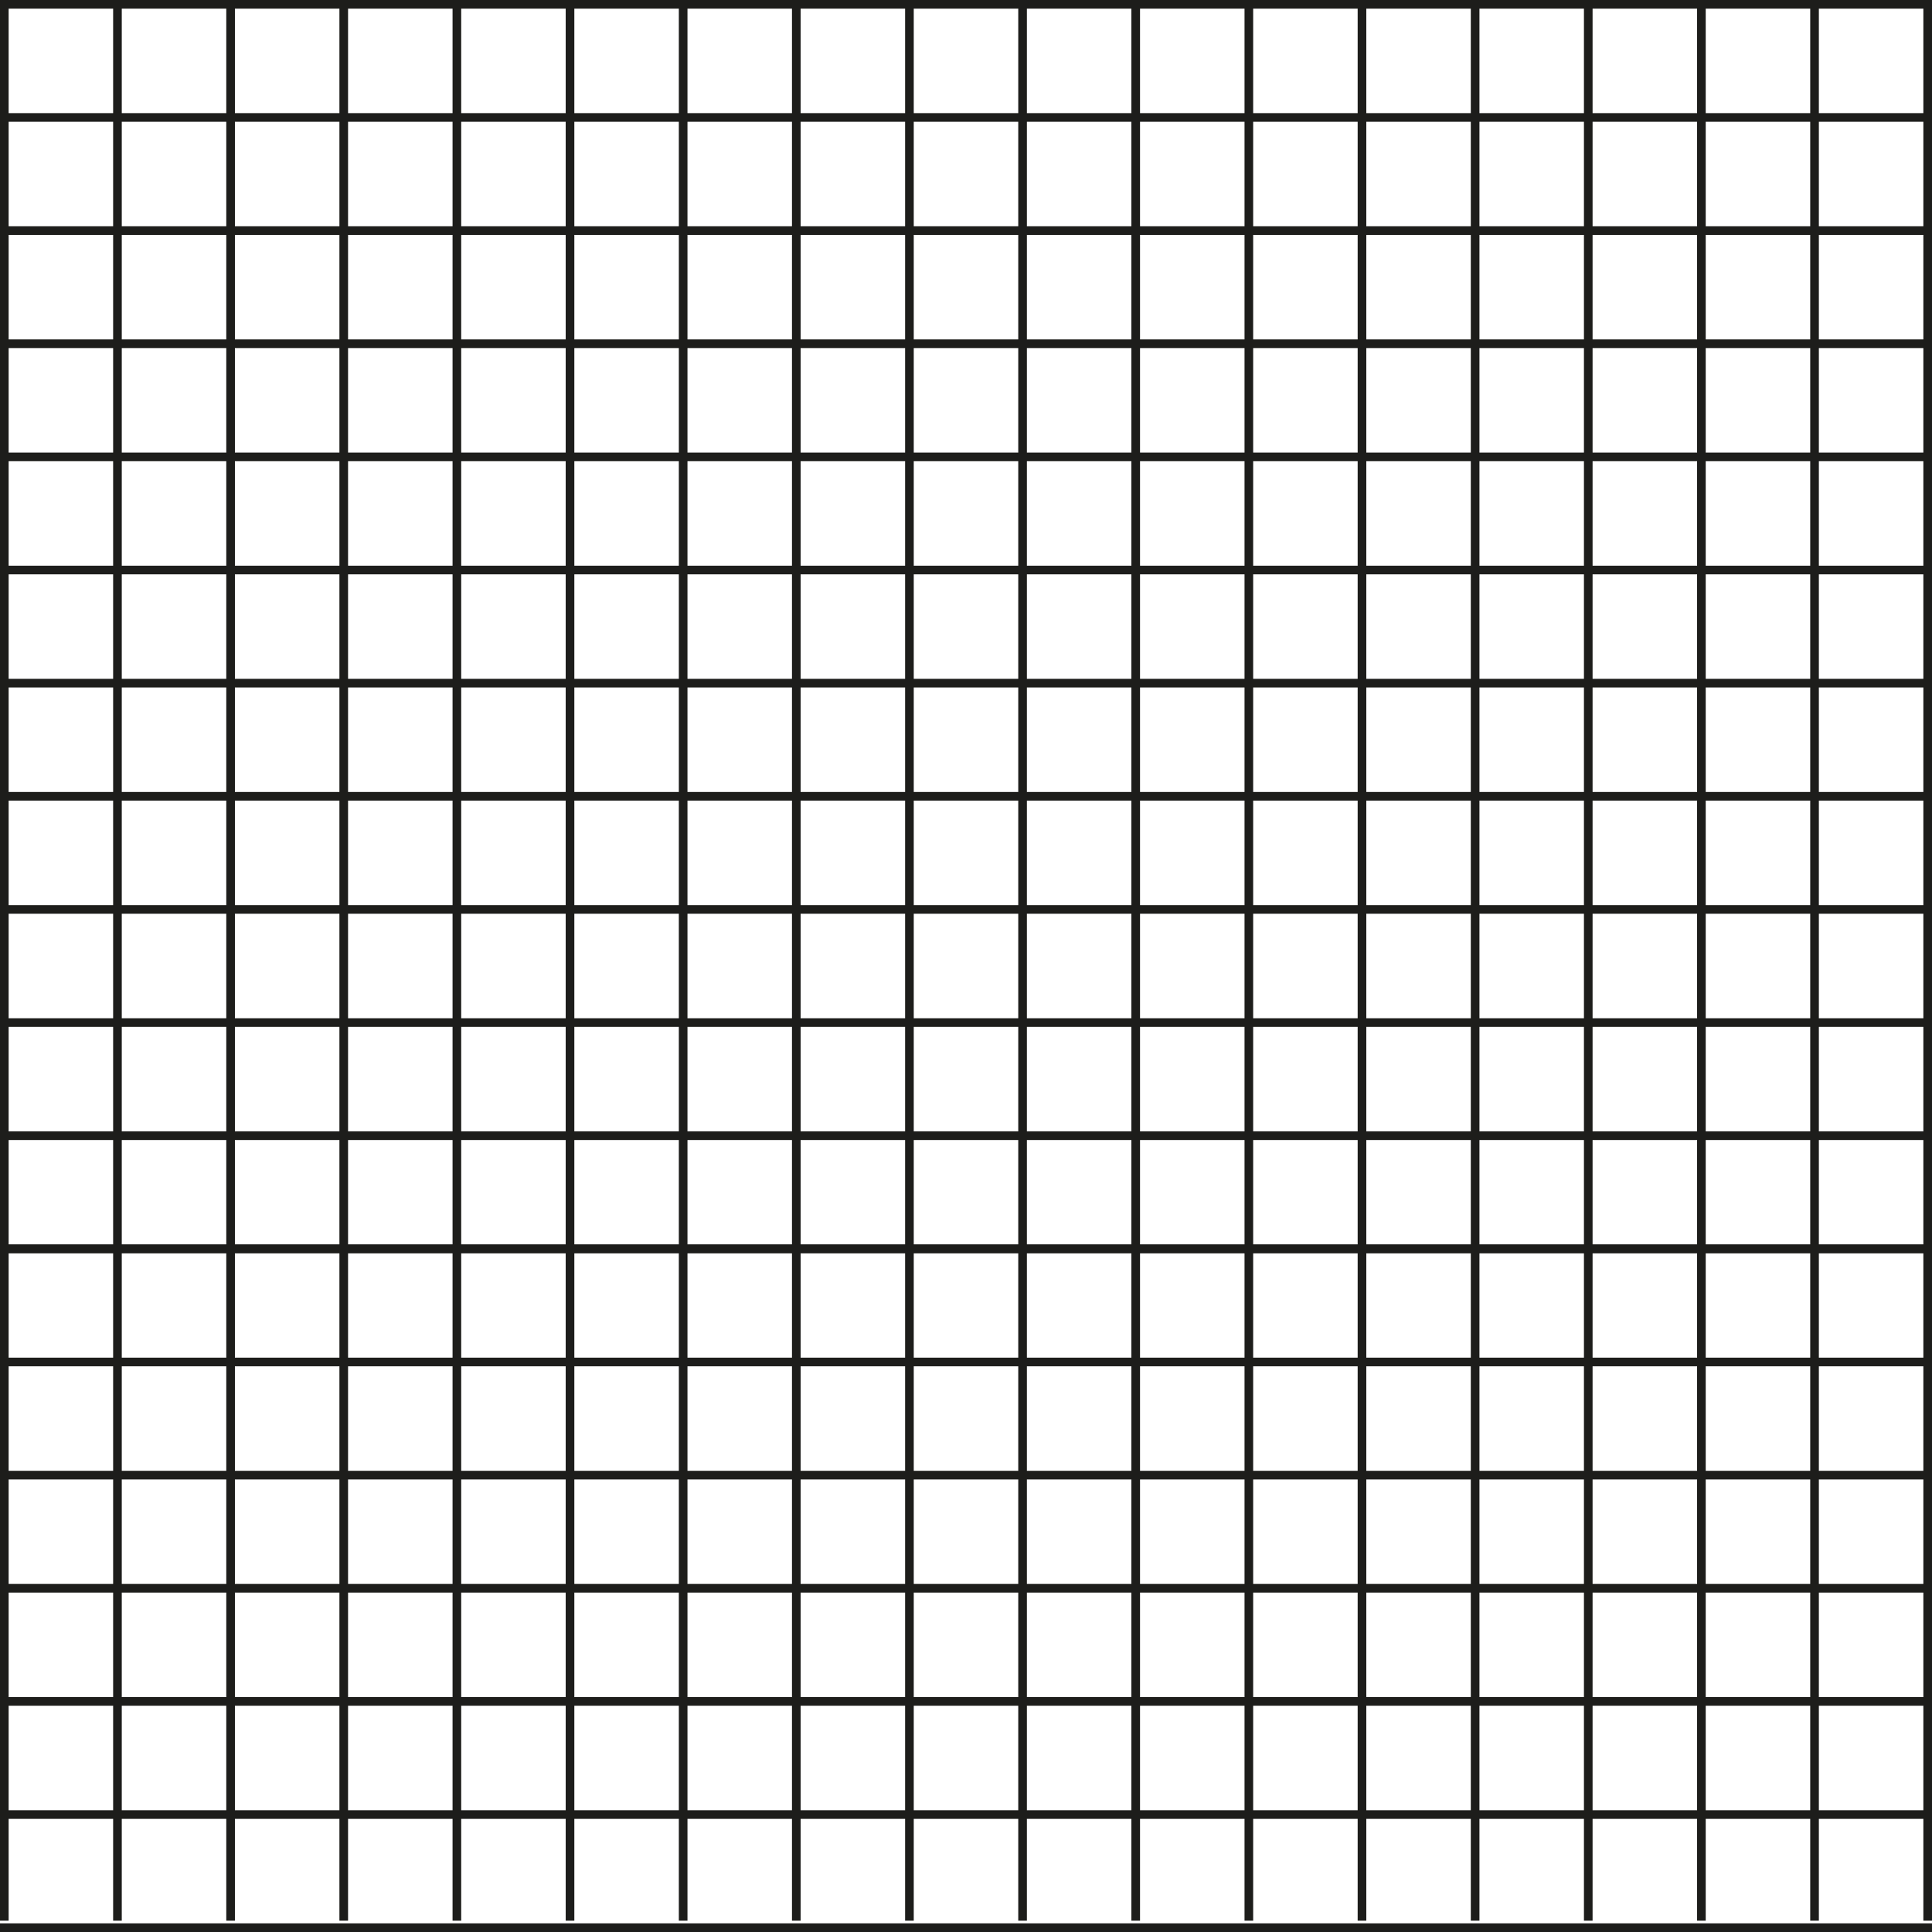
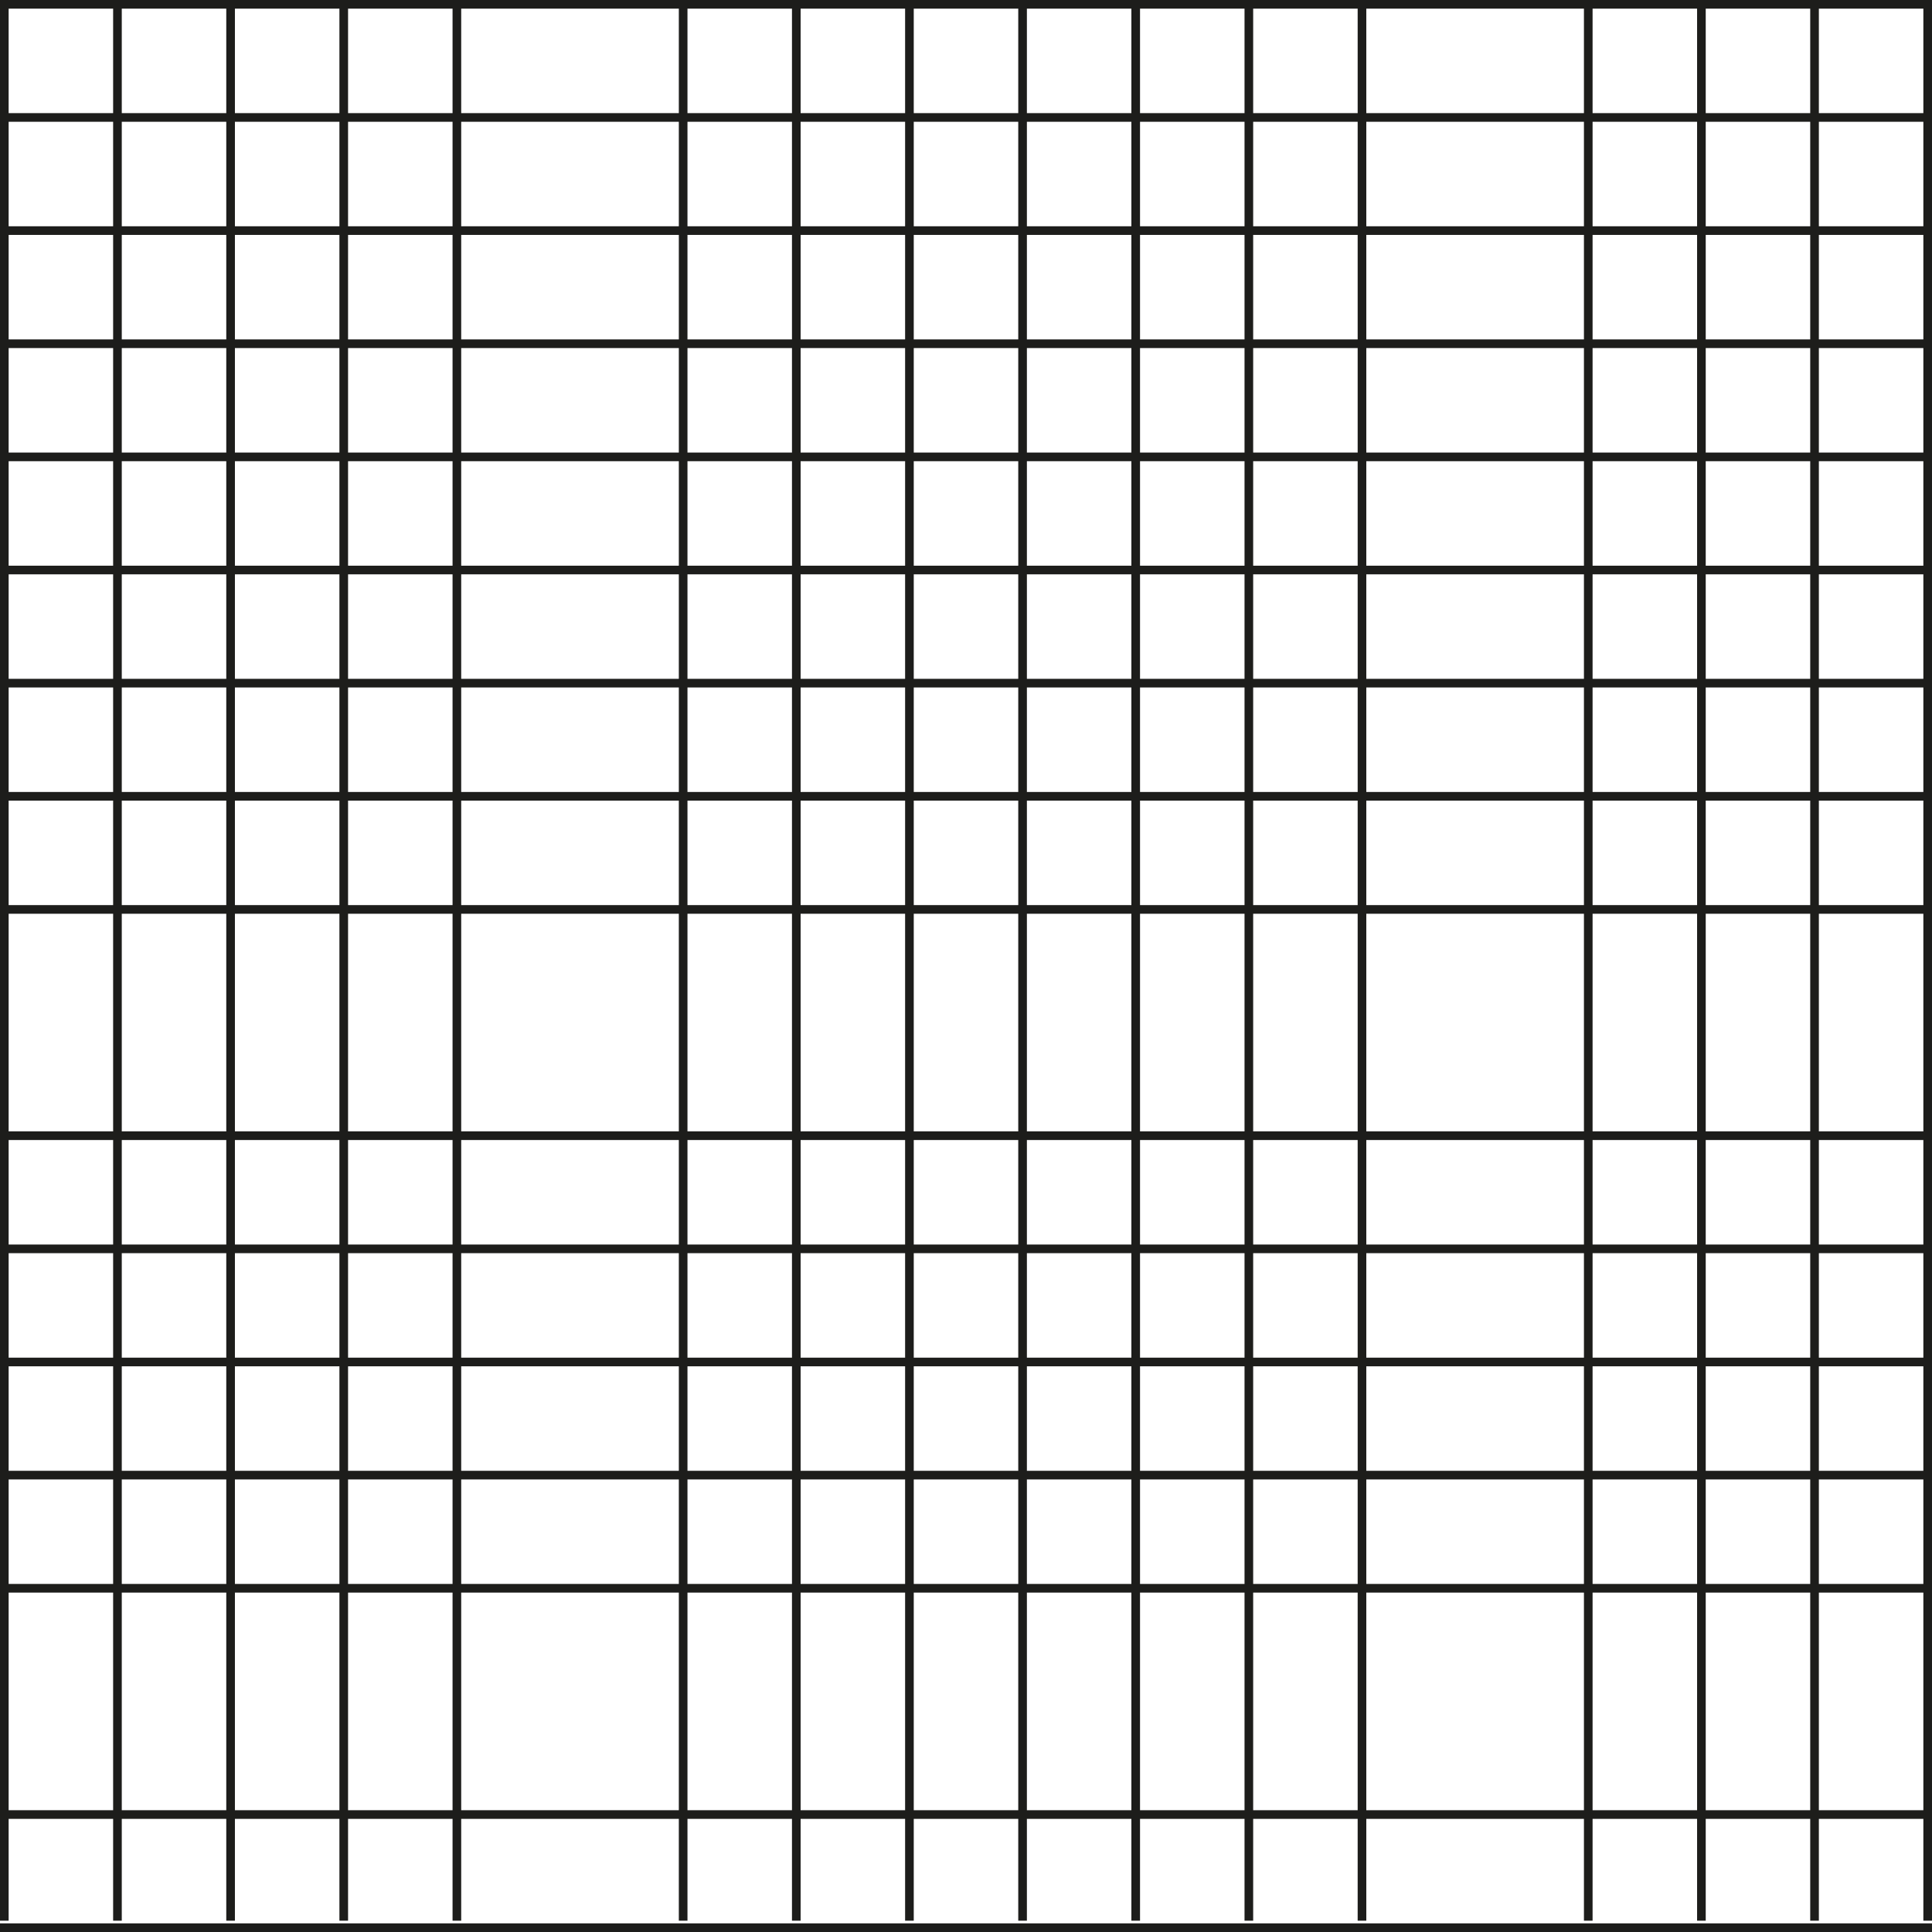
<svg xmlns="http://www.w3.org/2000/svg" viewBox="0 0 223.573 223.573">
  <defs>
    <style> .cls-1 { fill: none; stroke: #1d1d1b; stroke-linecap: square; stroke-miterlimit: 10; } </style>
  </defs>
  <title>клетка 3</title>
  <g id="Слой_2" data-name="Слой 2">
    <g id="Слой_1-2" data-name="Слой 1">
      <g>
        <line class="cls-1" x1="0.5" y1="0.5" x2="223.073" y2="0.5" />
        <line class="cls-1" x1="0.5" y1="13.592" x2="223.073" y2="13.592" />
        <line class="cls-1" x1="0.5" y1="26.685" x2="223.073" y2="26.685" />
        <line class="cls-1" x1="0.5" y1="39.778" x2="223.073" y2="39.778" />
        <line class="cls-1" x1="0.5" y1="52.87" x2="223.073" y2="52.87" />
        <line class="cls-1" x1="0.5" y1="65.963" x2="223.073" y2="65.963" />
        <line class="cls-1" x1="0.5" y1="79.055" x2="223.073" y2="79.055" />
        <line class="cls-1" x1="0.5" y1="92.148" x2="223.073" y2="92.148" />
        <line class="cls-1" x1="0.5" y1="105.24" x2="223.073" y2="105.24" />
-         <line class="cls-1" x1="0.5" y1="118.333" x2="223.073" y2="118.333" />
        <line class="cls-1" x1="0.5" y1="131.425" x2="223.073" y2="131.425" />
-         <line class="cls-1" x1="0.5" y1="144.518" x2="223.073" y2="144.518" />
        <line class="cls-1" x1="0.5" y1="144.518" x2="223.073" y2="144.518" />
        <line class="cls-1" x1="0.5" y1="157.61" x2="223.073" y2="157.61" />
        <line class="cls-1" x1="0.5" y1="170.703" x2="223.073" y2="170.703" />
        <line class="cls-1" x1="0.5" y1="183.795" x2="223.073" y2="183.795" />
-         <line class="cls-1" x1="0.5" y1="196.888" x2="223.073" y2="196.888" />
        <line class="cls-1" x1="0.5" y1="209.98" x2="223.073" y2="209.98" />
        <line class="cls-1" x1="0.5" y1="223.073" x2="223.073" y2="223.073" />
        <line class="cls-1" x1="0.5" y1="221.765" x2="0.5" y2="0.5" />
        <line class="cls-1" x1="13.592" y1="221.765" x2="13.592" y2="0.5" />
        <line class="cls-1" x1="26.685" y1="221.765" x2="26.685" y2="0.5" />
        <line class="cls-1" x1="39.778" y1="221.765" x2="39.778" y2="0.5" />
        <line class="cls-1" x1="52.87" y1="221.765" x2="52.87" y2="0.5" />
-         <line class="cls-1" x1="65.963" y1="221.765" x2="65.963" y2="0.5" />
        <line class="cls-1" x1="79.055" y1="221.765" x2="79.055" y2="0.5" />
        <line class="cls-1" x1="92.148" y1="221.765" x2="92.148" y2="0.5" />
        <line class="cls-1" x1="105.24" y1="221.765" x2="105.24" y2="0.5" />
        <line class="cls-1" x1="118.333" y1="221.765" x2="118.333" y2="0.5" />
        <line class="cls-1" x1="131.425" y1="221.765" x2="131.425" y2="0.5" />
        <line class="cls-1" x1="144.518" y1="221.765" x2="144.518" y2="0.5" />
        <line class="cls-1" x1="157.61" y1="221.765" x2="157.61" y2="0.5" />
-         <line class="cls-1" x1="170.703" y1="221.765" x2="170.703" y2="0.5" />
        <line class="cls-1" x1="183.795" y1="221.765" x2="183.795" y2="0.5" />
        <line class="cls-1" x1="196.888" y1="221.765" x2="196.888" y2="0.5" />
        <line class="cls-1" x1="209.98" y1="221.765" x2="209.98" y2="0.5" />
        <line class="cls-1" x1="223.073" y1="221.765" x2="223.073" y2="0.5" />
      </g>
    </g>
  </g>
</svg>